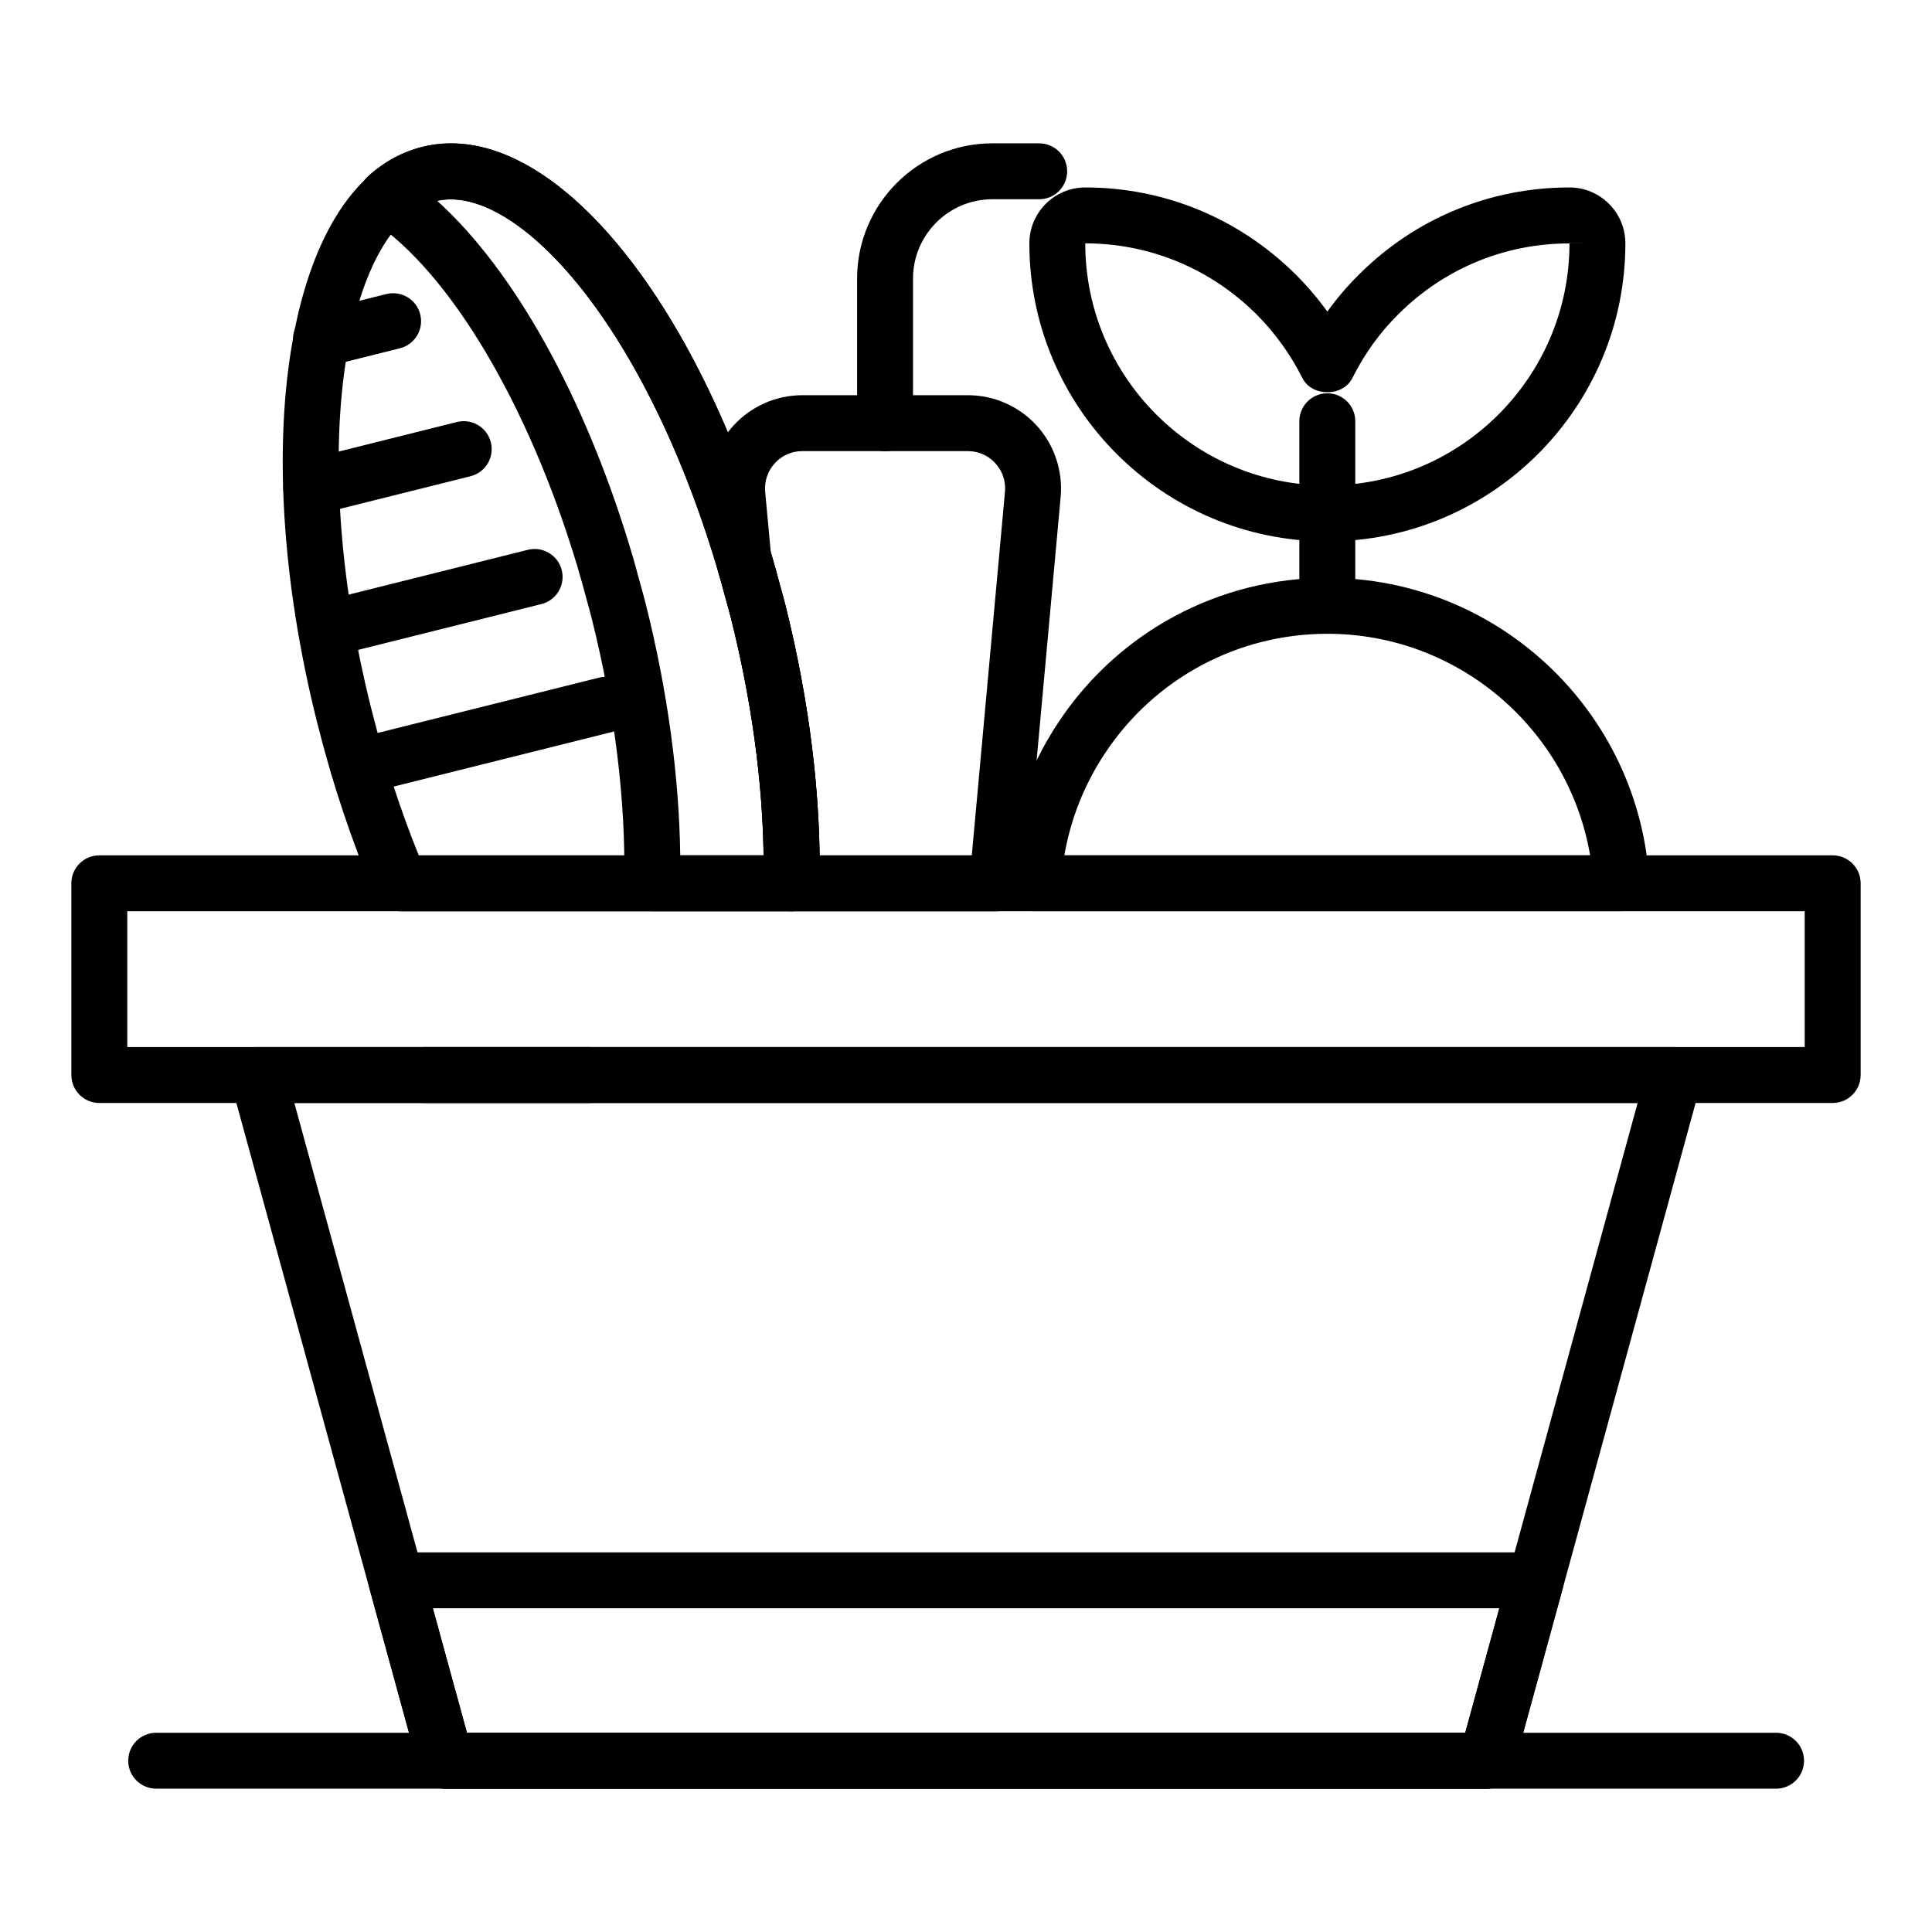
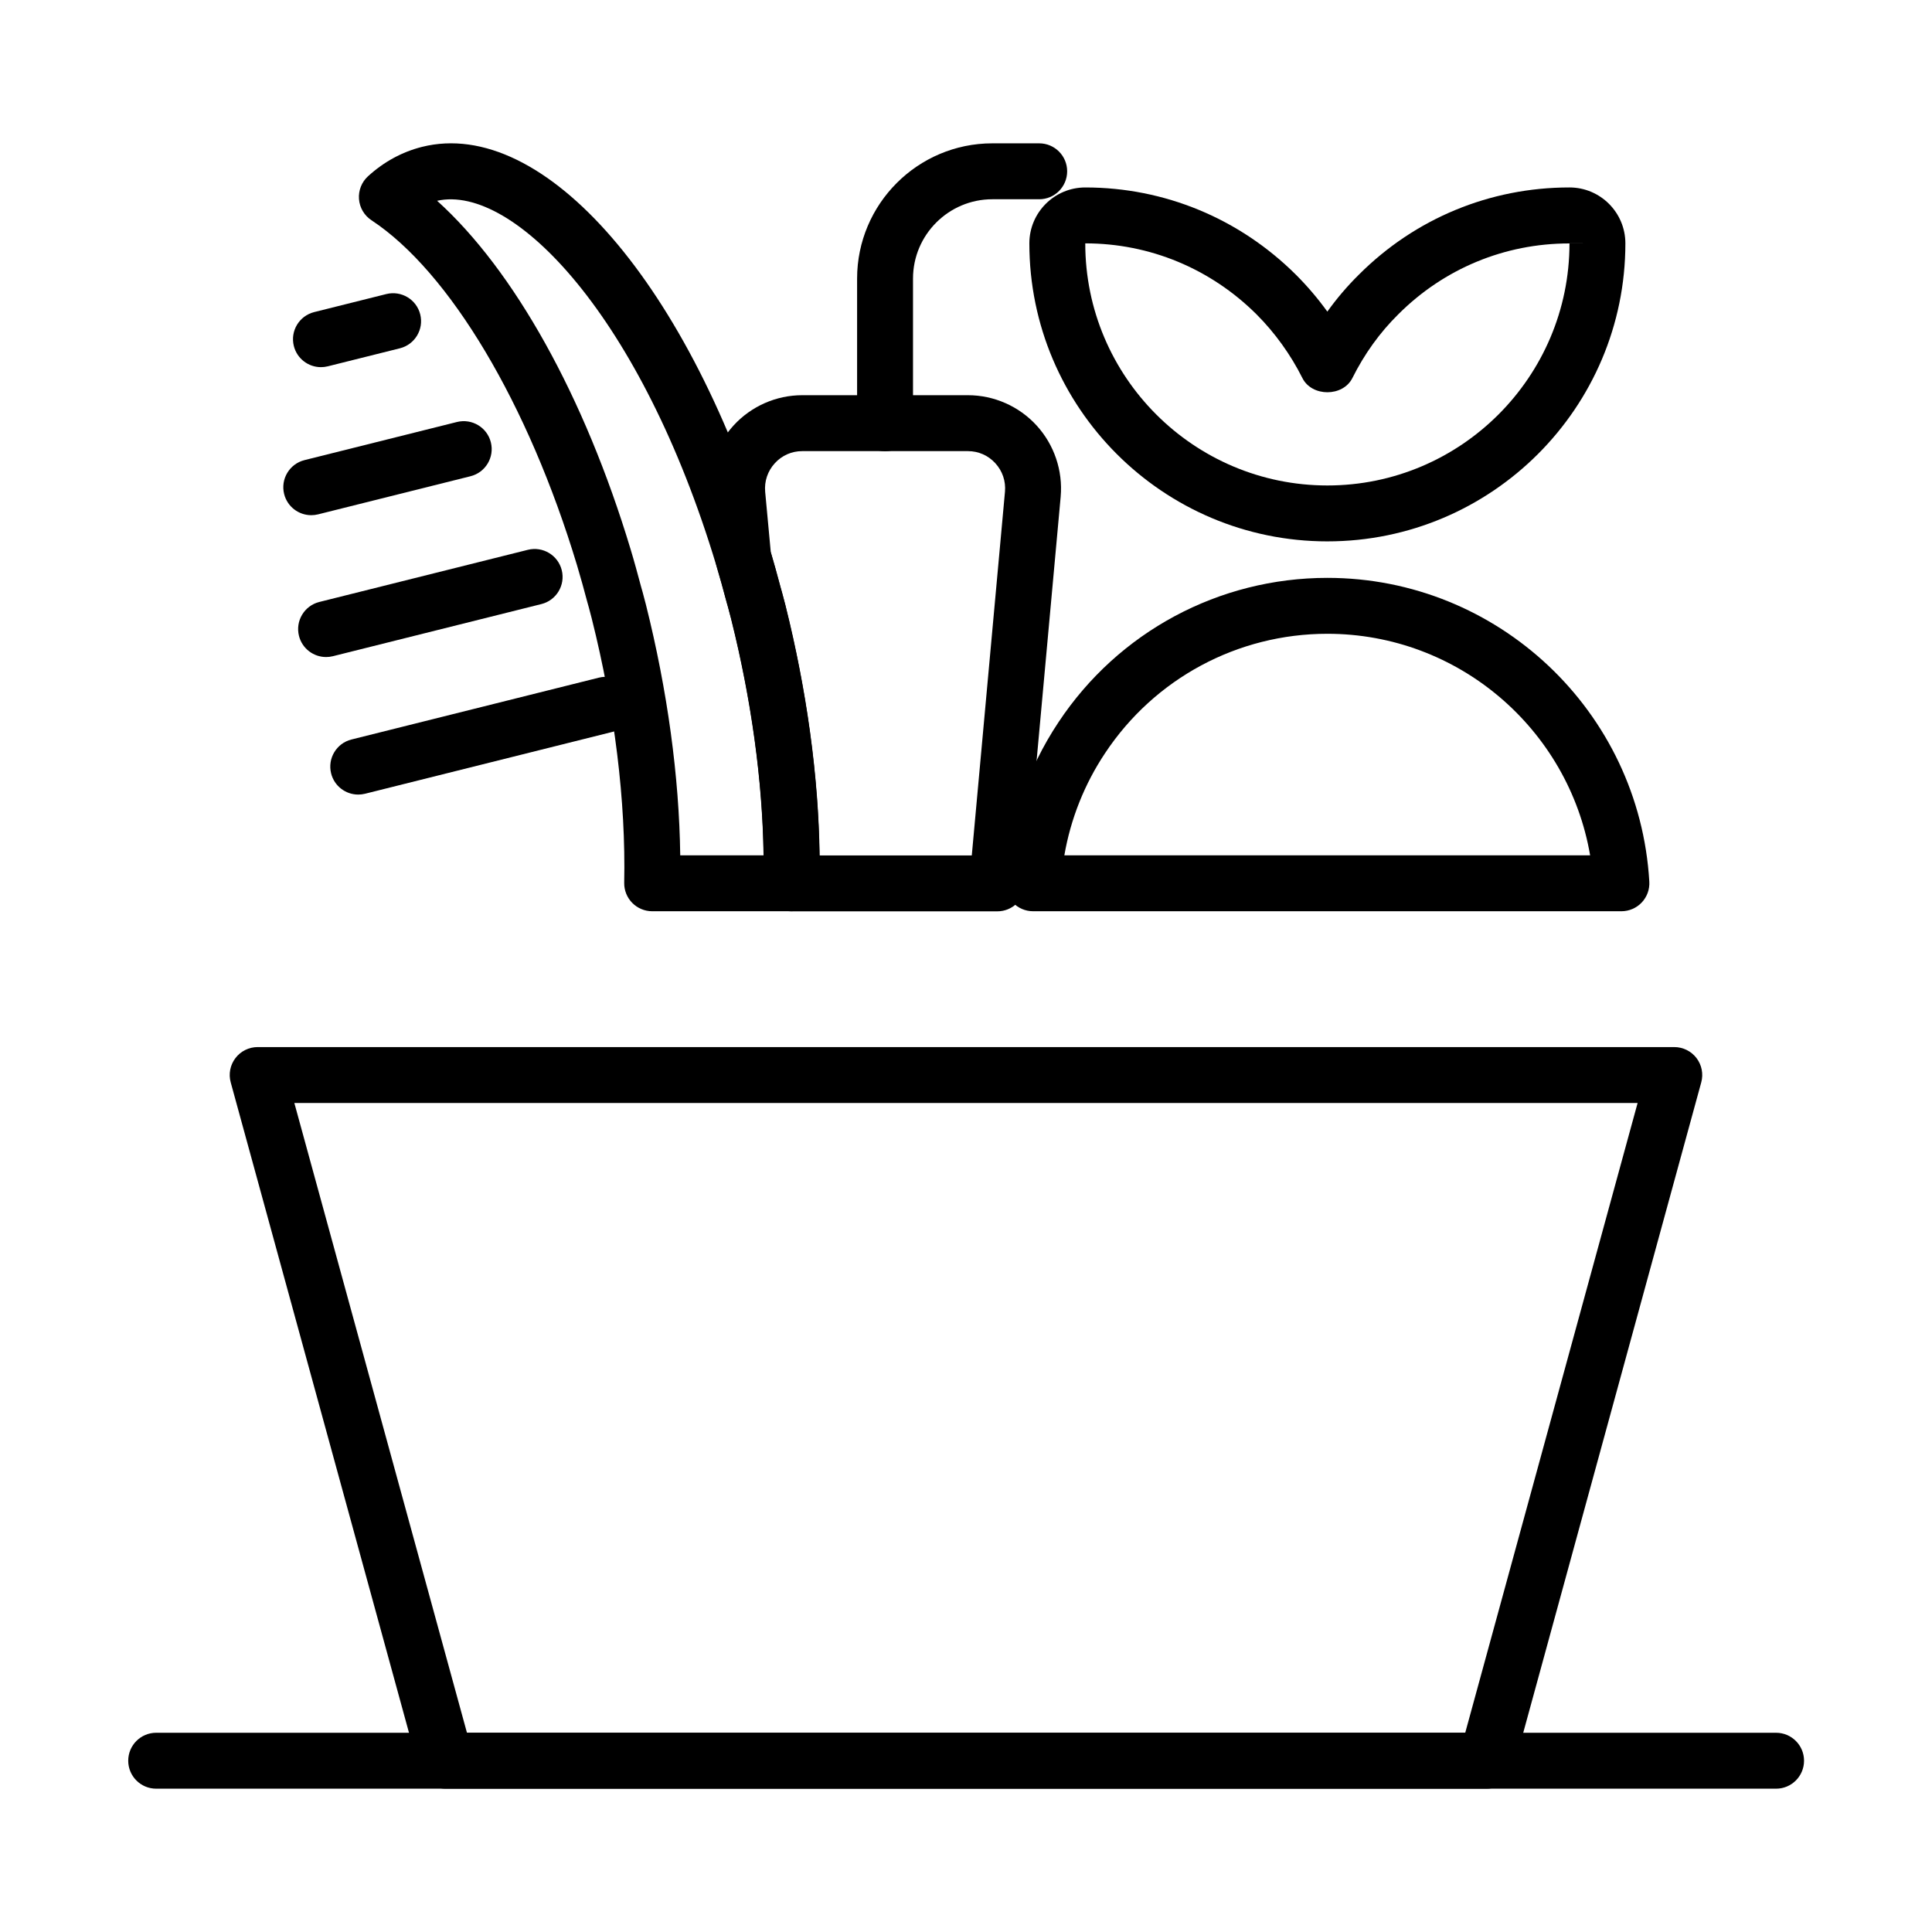
<svg xmlns="http://www.w3.org/2000/svg" fill="#000000" width="800px" height="800px" version="1.1" viewBox="144 144 512 512">
  <g>
    <path d="m353.73 385.49h-36.898c-1.988 0-3.898-0.805-5.293-2.227s-2.156-3.348-2.117-5.336c0.445-21.59-2.527-45.793-8.598-69.992l-0.43-1.637c-0.242-0.93-0.473-1.832-0.738-2.707-0.926-3.473-1.793-6.656-2.731-9.762-12.891-42.773-33.762-77.812-54.48-91.461-1.91-1.258-3.129-3.328-3.309-5.606-0.176-2.277 0.707-4.516 2.398-6.055 4.191-3.82 8.996-6.438 14.277-7.777 32.395-8.129 71.168 36.738 92.195 106.62 0.984 3.254 1.895 6.594 2.805 10.012 0.242 0.793 0.516 1.84 0.801 2.922l0.453 1.691c6.422 25.629 9.547 51.184 9.078 74.051-0.086 4.035-3.379 7.258-7.414 7.258zm-29.461-14.816h22.078c-0.273-19.672-3.223-41.199-8.621-62.734l-0.453-1.703c-0.234-0.906-0.465-1.785-0.719-2.637-0.926-3.473-1.793-6.656-2.731-9.762-19.77-65.711-53.645-101.16-73.988-96.629 20.352 18.352 39.055 51.785 51.277 92.344 0.984 3.258 1.895 6.598 2.805 10.016 0.25 0.816 0.531 1.891 0.82 3.004l0.43 1.629c5.719 22.809 8.824 45.586 9.102 66.473z" />
    <path d="m378.55 263.59c-4.09 0-7.41-3.316-7.41-7.41v-38.355c0-19.762 16.078-35.84 35.84-35.84h12.418c4.09 0 7.41 3.316 7.41 7.41 0 4.09-3.316 7.41-7.41 7.41h-12.418c-11.59 0-21.023 9.43-21.023 21.023v38.359c0 4.086-3.316 7.402-7.406 7.402z" />
    <path d="m408.3 385.51h-54.527c-1.988 0-3.898-0.805-5.293-2.227-1.395-1.422-2.156-3.348-2.117-5.336 0.449-21.586-2.523-45.789-8.594-69.992l-0.461-1.742c-0.23-0.891-0.457-1.754-0.711-2.598-0.93-3.469-1.797-6.652-2.734-9.762-0.145-0.477-0.242-0.965-0.285-1.461l-1.555-16.746c-0.613-6.922 1.719-13.797 6.391-18.906 4.66-5.086 11.285-8.008 18.172-8.008h43.938c6.887 0 13.512 2.918 18.172 8.008 4.676 5.106 7.004 11.984 6.394 18.875v0.023l-9.41 103.14c-0.348 3.816-3.547 6.734-7.379 6.734zm-47.094-14.816h40.328l8.797-96.402c0.242-2.793-0.668-5.469-2.566-7.543-1.887-2.059-4.461-3.195-7.242-3.195h-43.938c-2.781 0-5.356 1.137-7.242 3.195-1.898 2.082-2.812 4.766-2.566 7.566l1.484 15.977c0.906 3.031 1.746 6.129 2.594 9.285 0.238 0.797 0.516 1.836 0.793 2.91l0.457 1.719c5.723 22.824 8.828 45.602 9.102 66.488zm56.504-95.727h0.074z" />
-     <path d="m537.96 618.02h-275.86c-3.34 0-6.262-2.231-7.144-5.453l-13.105-47.82c-0.613-2.227-0.148-4.613 1.254-6.449 1.398-1.836 3.578-2.914 5.891-2.914h302.05c2.312 0 4.488 1.078 5.891 2.914 1.402 1.836 1.867 4.223 1.254 6.449l-13.09 47.82c-0.883 3.219-3.809 5.453-7.148 5.453zm-270.21-14.82h264.55l9.035-33.004h-282.63z" />
    <path d="m537.96 618.02h-275.86c-3.34 0-6.262-2.231-7.144-5.453l-49.812-181.72c-0.613-2.227-0.148-4.613 1.254-6.449 1.398-1.836 3.578-2.914 5.891-2.914h375.41c2.312 0 4.488 1.078 5.891 2.914 1.402 1.836 1.867 4.223 1.254 6.449l-49.738 181.72c-0.879 3.219-3.805 5.453-7.144 5.453zm-270.21-14.82h264.55l45.684-166.9-355.98 0.004z" />
    <path d="m614.68 618.02h-429.29c-4.09 0-7.41-3.316-7.41-7.41 0-4.09 3.316-7.41 7.41-7.41h429.29c4.09 0 7.41 3.316 7.41 7.41 0 4.09-3.316 7.41-7.41 7.41z" />
-     <path d="m629.68 436.3h-459.36c-4.09 0-7.41-3.316-7.41-7.41v-50.809c0-4.09 3.316-7.41 7.41-7.41h459.36c4.09 0 7.41 3.316 7.41 7.41v50.809c0 4.094-3.316 7.41-7.41 7.41zm-451.95-14.82h444.54l-0.004-35.992h-444.54z" />
-     <path d="m300.23 436.3h-43.895c-4.09 0-7.41-3.316-7.41-7.41 0-4.09 3.316-7.41 7.41-7.41h43.898c4.09 0 7.41 3.316 7.41 7.41-0.004 4.094-3.32 7.41-7.414 7.41z" />
    <path d="m573.69 385.49h-155.92c-2.039 0-3.992-0.84-5.391-2.324-1.398-1.484-2.125-3.477-2.008-5.512 0.879-15.082 5.769-29.699 14.148-42.27 15.871-23.941 42.512-38.242 71.25-38.242 45.195 0 82.672 35.363 85.316 80.508 0.121 2.035-0.605 4.035-2.004 5.516-1.402 1.484-3.352 2.324-5.391 2.324zm-147.63-14.816h139.34c-5.738-33.492-34.934-58.715-69.629-58.715-23.758 0-45.781 11.824-58.91 31.629-5.465 8.199-9.133 17.438-10.797 27.086z" />
-     <path d="m495.75 308.89c-4.09 0-7.41-3.316-7.41-7.41v-45.848c0-4.09 3.316-7.41 7.41-7.41 4.09 0 7.41 3.316 7.41 7.41v45.848c0 4.09-3.316 7.41-7.41 7.41z" />
    <path d="m495.77 287.47c-43.551 0-78.98-35.426-78.98-78.977 0-8.172 6.644-14.816 14.816-14.816 21.012 0 40.836 8.211 55.828 23.125 3.047 3.043 5.824 6.309 8.324 9.777 2.523-3.519 5.32-6.793 8.367-9.801 14.879-14.887 34.711-23.102 55.801-23.102 8.172 0 14.816 6.644 14.816 14.816 0.004 43.551-35.422 78.977-78.973 78.977zm-64.164-78.977c0 35.379 28.781 64.16 64.164 64.16 35.371 0 64.148-28.77 64.16-64.141h-0.07c-17.113 0-33.191 6.676-45.293 18.777-4.891 4.824-8.977 10.5-12.168 16.891-2.512 5.027-10.746 5.027-13.254 0-3.086-6.172-7.293-12.016-12.168-16.891-12.188-12.113-28.301-18.797-45.371-18.797zm128.32 0h7.41l-7.41-0.004v0.004z" />
    <path d="m229.05 241.3c-3.316 0-6.34-2.246-7.18-5.609-0.992-3.969 1.422-7.992 5.391-8.984l19.121-4.781c3.973-0.984 7.996 1.422 8.984 5.391 0.992 3.969-1.422 7.992-5.391 8.984l-19.121 4.781c-0.605 0.148-1.207 0.219-1.805 0.219z" />
    <path d="m226.48 280.53c-3.316 0-6.34-2.246-7.18-5.609-0.992-3.969 1.422-7.992 5.391-8.984l40.406-10.105c3.973-0.984 7.996 1.422 8.984 5.391 0.992 3.969-1.422 7.992-5.391 8.984l-40.406 10.105c-0.602 0.148-1.207 0.219-1.805 0.219z" />
    <path d="m230.41 318.12c-3.316 0-6.34-2.246-7.18-5.609-0.992-3.969 1.422-7.992 5.391-8.984l55.266-13.82c3.965-0.988 7.992 1.422 8.984 5.391s-1.422 7.992-5.391 8.984l-55.266 13.82c-0.605 0.152-1.207 0.219-1.805 0.219z" />
    <path d="m238.93 354.57c-3.316 0-6.34-2.246-7.18-5.609-0.992-3.973 1.422-7.996 5.391-8.984l65.551-16.387c3.977-0.996 7.996 1.422 8.984 5.391 0.992 3.973-1.422 7.996-5.391 8.984l-65.551 16.387c-0.605 0.148-1.207 0.219-1.805 0.219z" />
-     <path d="m353.77 385.51h-103.73c-2.961 0-5.644-1.766-6.812-4.492-6.008-14.031-11.121-29.359-15.191-45.562-19.262-76.742-7.043-143.73 27.828-152.5 32.395-8.121 71.148 36.746 92.18 106.62 0.984 3.25 1.895 6.59 2.809 10.004 0.238 0.793 0.516 1.836 0.793 2.906l0.457 1.719c6.422 25.613 9.547 51.168 9.078 74.051-0.09 4.031-3.383 7.254-7.414 7.254zm-98.789-14.816h91.402c-0.273-19.684-3.223-41.207-8.621-62.734l-0.461-1.742c-0.23-0.891-0.457-1.754-0.711-2.598-0.93-3.469-1.797-6.652-2.734-9.762-19.906-66.145-54.16-101.63-74.387-96.535-22.609 5.691-35.184 62.34-17.066 134.52 3.453 13.727 7.676 26.77 12.578 38.852z" />
  </g>
</svg>